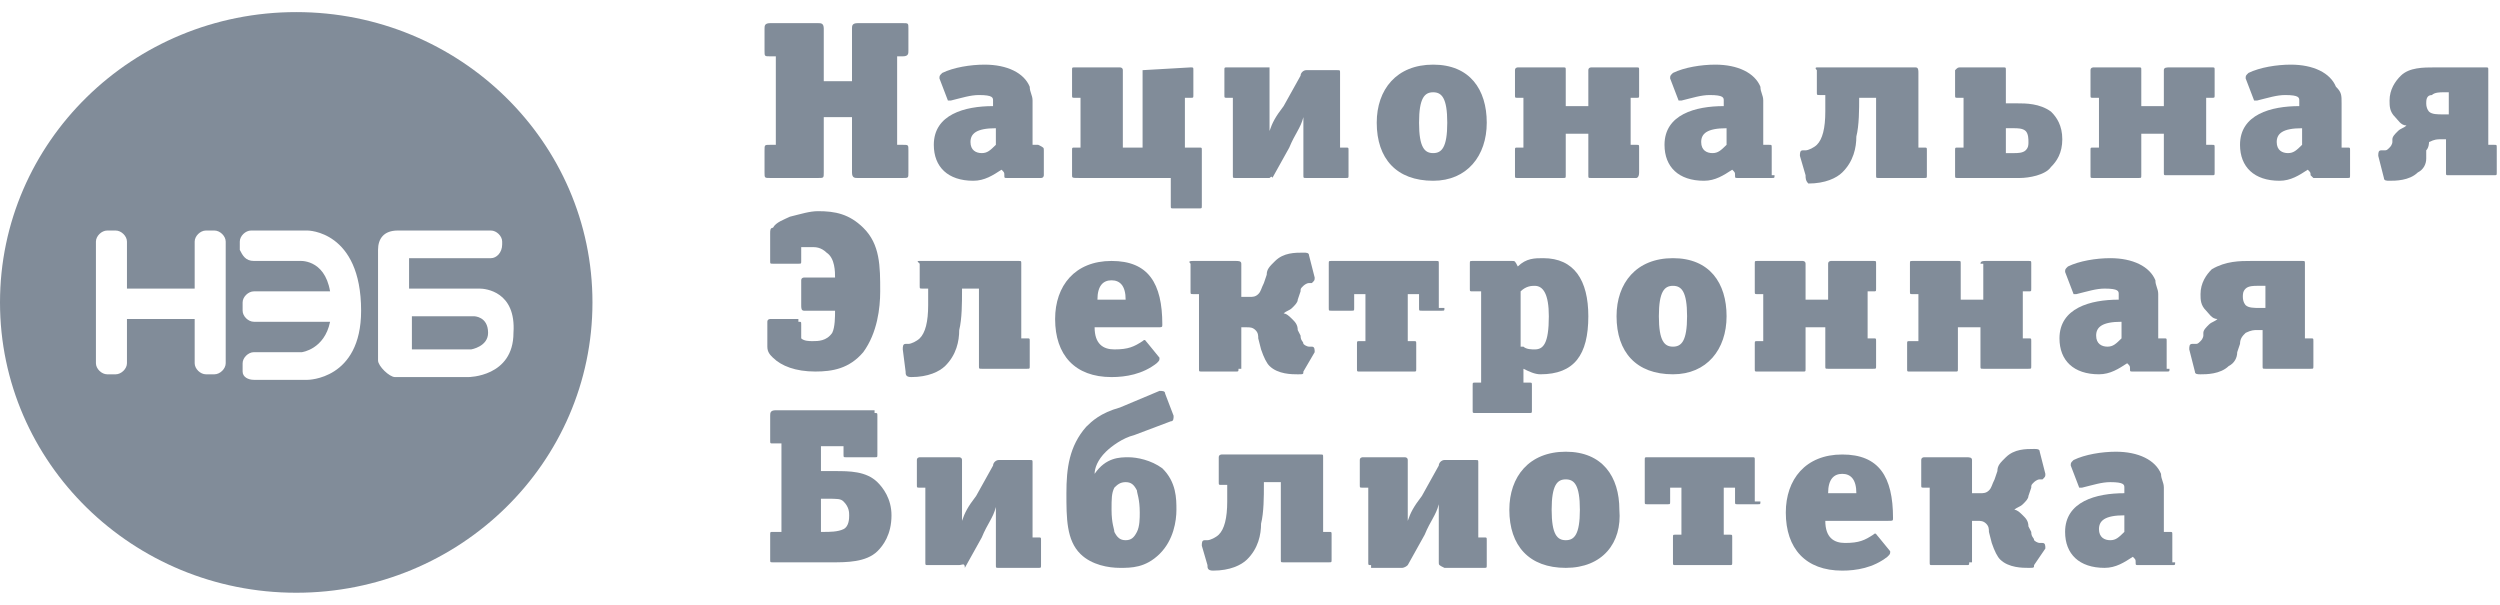
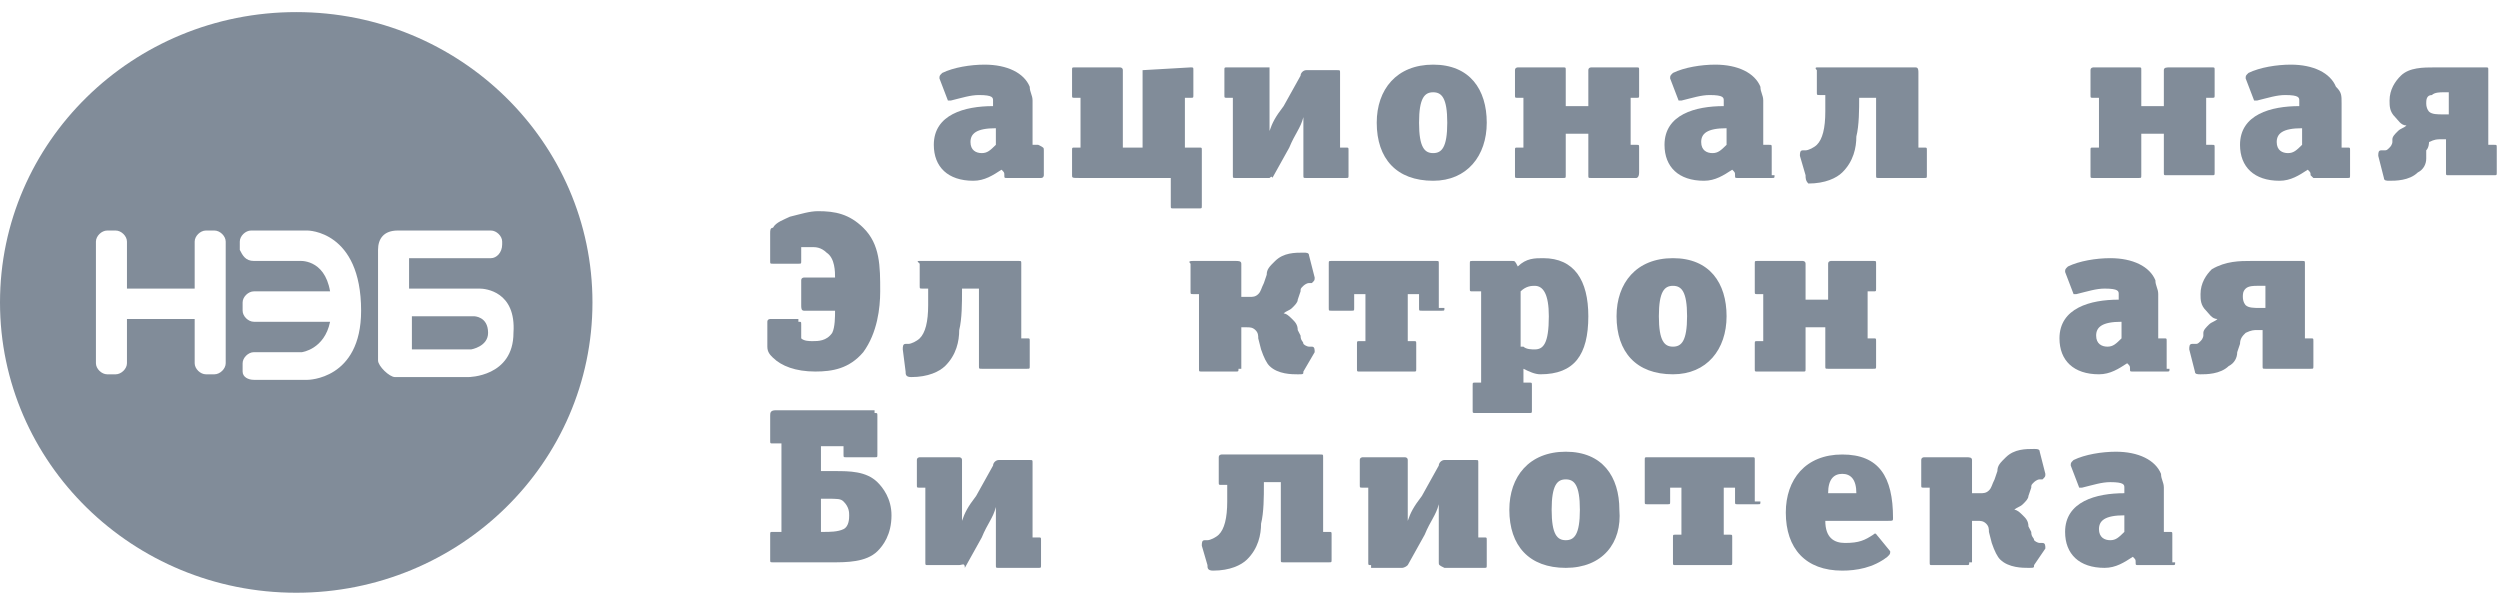
<svg xmlns="http://www.w3.org/2000/svg" width="124" height="30" viewBox="0 0 124 30" fill="none">
  <path fill-rule="evenodd" clip-rule="evenodd" d="M29.386 15C29.386 22.953 22.808 29.4 14.693 29.4C6.578 29.4 0 22.953 0 15C0 7.047 6.578 0.6 14.693 0.6C22.808 0.6 29.386 7.047 29.386 15ZM10.215 11.434H10.635C10.915 11.434 11.195 11.709 11.195 11.983V18.017C11.195 18.291 10.915 18.566 10.635 18.566H10.215C9.935 18.566 9.656 18.291 9.656 18.017V15.823H6.297V18.017C6.297 18.291 6.017 18.566 5.737 18.566H5.318C5.038 18.566 4.758 18.291 4.758 18.017V11.983C4.758 11.709 5.038 11.434 5.318 11.434H5.737C6.017 11.434 6.297 11.709 6.297 11.983V14.314H9.656V11.983C9.656 11.709 9.935 11.434 10.215 11.434ZM15.253 11.434H12.454C12.174 11.434 11.894 11.708 11.894 11.983V12.394C12.034 12.668 12.174 12.943 12.594 12.943H14.833C14.833 12.943 16.092 12.806 16.372 14.451H12.594C12.314 14.451 12.034 14.726 12.034 15V15.411C12.034 15.686 12.314 15.96 12.594 15.96H16.372C16.092 17.331 14.973 17.468 14.973 17.468H12.594C12.314 17.468 12.034 17.743 12.034 18.017V18.428C12.034 18.703 12.314 18.84 12.594 18.84H15.253C15.253 18.84 17.911 18.84 17.911 15.411C17.911 11.434 15.253 11.434 15.253 11.434ZM20.29 14.314H23.789C24.069 14.314 25.608 14.451 25.468 16.508C25.468 18.703 23.229 18.703 23.229 18.703H19.731H19.591C19.311 18.703 18.751 18.154 18.751 17.88V12.394C18.751 11.846 19.031 11.434 19.731 11.434H24.348C24.628 11.434 24.908 11.708 24.908 11.983V12.12C24.908 12.531 24.628 12.806 24.348 12.806H20.43H20.29V14.314ZM20.43 17.331H23.369C23.369 17.331 24.209 17.194 24.209 16.508C24.209 15.686 23.509 15.686 23.509 15.686H20.43V17.331Z" fill="#818C99" />
-   <path d="M45.057 8.554C45.057 8.828 45.057 8.828 44.778 8.828H42.539C42.399 8.828 42.259 8.828 42.259 8.554V5.811H40.859V8.554C40.859 8.828 40.859 8.828 40.58 8.828H38.201C37.921 8.828 37.921 8.828 37.921 8.554V7.457C37.921 7.183 37.921 7.183 38.201 7.183H38.481V2.794H38.201C37.921 2.794 37.921 2.794 37.921 2.52V1.423C37.921 1.286 37.921 1.148 38.201 1.148H40.58C40.719 1.148 40.859 1.148 40.859 1.423V4.028H42.259V1.423C42.259 1.286 42.259 1.148 42.539 1.148H44.778C45.057 1.148 45.057 1.148 45.057 1.423V2.52C45.057 2.657 45.057 2.794 44.778 2.794H44.498V7.183H44.778C45.057 7.183 45.057 7.183 45.057 7.457V8.554Z" fill="#818C99" />
  <path d="M51.774 8.691C51.774 8.691 51.774 8.828 51.634 8.828H49.955C49.815 8.828 49.815 8.828 49.815 8.691C49.815 8.554 49.815 8.554 49.675 8.417C49.255 8.691 48.836 8.966 48.276 8.966C47.017 8.966 46.317 8.28 46.317 7.183C46.317 5.674 47.856 5.263 49.255 5.263V4.988C49.255 4.851 49.255 4.714 48.556 4.714C48.136 4.714 47.716 4.851 47.157 4.988C47.017 4.988 47.017 4.988 47.017 4.988L46.597 3.891C46.597 3.754 46.597 3.754 46.737 3.617C47.296 3.343 48.136 3.206 48.836 3.206C49.955 3.206 50.795 3.617 51.075 4.303C51.075 4.577 51.215 4.714 51.215 4.988V6.908C51.215 7.046 51.215 7.183 51.215 7.183H51.494C51.774 7.32 51.774 7.32 51.774 7.457V8.691ZM49.395 6.36C48.416 6.36 48.136 6.634 48.136 7.046C48.136 7.457 48.416 7.594 48.696 7.594C48.976 7.594 49.115 7.457 49.395 7.183V6.36Z" fill="#818C99" />
  <path d="M56.672 3.48C56.672 3.343 56.672 3.343 56.672 3.48L59.051 3.343C59.191 3.343 59.191 3.343 59.191 3.48V4.714C59.191 4.851 59.191 4.851 59.051 4.851H58.771V7.32H59.471C59.611 7.32 59.611 7.32 59.611 7.457V10.2C59.611 10.337 59.611 10.337 59.471 10.337H58.211C58.071 10.337 58.071 10.337 58.071 10.2V8.828H53.594C53.174 8.828 53.174 8.828 53.174 8.691V7.457C53.174 7.32 53.174 7.32 53.314 7.32H53.594V4.851H53.314C53.174 4.851 53.174 4.851 53.174 4.714V3.48C53.174 3.343 53.174 3.343 53.314 3.343H55.553C55.553 3.343 55.693 3.343 55.693 3.48V7.32H56.672V3.48Z" fill="#818C99" />
  <path d="M61.289 8.828C61.15 8.828 61.15 8.828 61.15 8.691V4.851H60.87C60.73 4.851 60.73 4.851 60.73 4.714V3.48C60.73 3.343 60.73 3.343 60.87 3.343H62.969C62.969 3.343 62.969 3.343 62.969 3.48V5.4C62.969 5.674 62.969 6.086 62.969 6.497C63.109 6.086 63.248 5.811 63.668 5.263L64.508 3.754C64.508 3.617 64.648 3.48 64.788 3.48H66.327C66.467 3.48 66.467 3.48 66.467 3.617V7.32H66.747C66.887 7.32 66.887 7.32 66.887 7.457V8.691C66.887 8.828 66.887 8.828 66.747 8.828H64.788C64.648 8.828 64.648 8.828 64.648 8.691V6.771C64.648 6.497 64.648 5.948 64.648 5.811C64.508 6.36 64.228 6.634 63.948 7.32L63.109 8.828C63.109 8.691 62.969 8.828 62.969 8.828H61.289Z" fill="#818C99" />
  <path d="M71.085 8.966C69.266 8.966 68.286 7.868 68.286 6.086C68.286 4.44 69.266 3.206 71.085 3.206C72.904 3.206 73.743 4.44 73.743 6.086C73.743 7.731 72.764 8.966 71.085 8.966ZM71.085 4.577C70.665 4.577 70.385 4.851 70.385 6.086C70.385 7.32 70.665 7.594 71.085 7.594C71.505 7.594 71.784 7.32 71.784 6.086C71.784 4.851 71.505 4.577 71.085 4.577Z" fill="#818C99" />
  <path d="M78.781 3.48C78.781 3.343 78.921 3.343 78.921 3.343H81.16C81.3 3.343 81.3 3.343 81.3 3.48V4.714C81.3 4.851 81.3 4.851 81.16 4.851H80.88V7.183H81.16C81.3 7.183 81.3 7.183 81.3 7.32V8.554C81.3 8.828 81.16 8.828 81.16 8.828H78.921C78.781 8.828 78.781 8.828 78.781 8.691V6.634H77.661V8.691C77.661 8.828 77.661 8.828 77.521 8.828H75.282C75.143 8.828 75.143 8.828 75.143 8.691V7.457C75.143 7.32 75.143 7.32 75.282 7.32H75.562V4.851H75.282C75.143 4.851 75.143 4.851 75.143 4.714V3.48C75.143 3.343 75.282 3.343 75.282 3.343H77.521C77.661 3.343 77.661 3.343 77.661 3.48V5.263H78.781V3.48Z" fill="#818C99" />
  <path d="M88.017 8.691C88.017 8.828 88.017 8.828 87.877 8.828H86.198C86.058 8.828 86.058 8.828 86.058 8.691C86.058 8.554 86.058 8.554 85.918 8.417C85.498 8.691 85.078 8.966 84.519 8.966C83.259 8.966 82.56 8.28 82.56 7.183C82.56 5.674 84.099 5.263 85.498 5.263V4.988C85.498 4.851 85.498 4.714 84.799 4.714C84.379 4.714 83.959 4.851 83.399 4.988C83.259 4.988 83.259 4.988 83.259 4.988L82.839 3.891C82.839 3.754 82.839 3.754 82.979 3.617C83.539 3.343 84.379 3.206 85.078 3.206C86.198 3.206 87.037 3.617 87.317 4.303C87.317 4.577 87.457 4.714 87.457 4.988V6.908C87.457 7.046 87.457 7.183 87.457 7.183H87.737C87.877 7.183 87.877 7.183 87.877 7.32V8.691H88.017ZM85.638 6.36C84.659 6.36 84.379 6.634 84.379 7.046C84.379 7.457 84.659 7.594 84.938 7.594C85.218 7.594 85.358 7.457 85.638 7.183V6.36Z" fill="#818C99" />
  <path d="M92.215 4.851C92.215 5.4 92.215 6.223 92.075 6.771C92.075 7.32 91.935 8.006 91.375 8.554C91.095 8.828 90.535 9.103 89.696 9.103C89.556 8.966 89.556 8.828 89.556 8.691L89.276 7.731C89.276 7.594 89.276 7.457 89.416 7.457H89.556C89.696 7.457 89.976 7.32 90.116 7.183C90.396 6.908 90.535 6.36 90.535 5.537V4.714H90.256C90.116 4.714 90.116 4.714 90.116 4.577V3.48C89.976 3.343 90.116 3.343 90.116 3.343H95.013C95.153 3.343 95.153 3.48 95.153 3.617V7.32H95.433C95.573 7.32 95.573 7.32 95.573 7.457V8.691C95.573 8.828 95.573 8.828 95.433 8.828H93.194C93.054 8.828 93.054 8.828 93.054 8.691V4.851H92.215Z" fill="#818C99" />
-   <path d="M99.491 5.126H100.051C100.471 5.126 101.17 5.126 101.73 5.537C102.01 5.811 102.29 6.223 102.29 6.908C102.29 7.594 102.01 8.006 101.73 8.28C101.45 8.691 100.611 8.828 100.191 8.828H97.112C96.972 8.828 96.972 8.828 96.972 8.691V7.457C96.972 7.32 96.972 7.32 97.112 7.32H97.392V4.851H97.112C96.972 4.851 96.972 4.851 96.972 4.714V3.48C97.112 3.343 97.112 3.343 97.252 3.343H99.351C99.491 3.343 99.491 3.343 99.491 3.48V5.126ZM99.491 7.594H99.911C100.051 7.594 100.331 7.594 100.471 7.457C100.611 7.32 100.611 7.183 100.611 7.046C100.611 6.908 100.611 6.634 100.471 6.497C100.331 6.36 100.051 6.36 99.911 6.36H99.491V7.594Z" fill="#818C99" />
  <path d="M107.327 3.48C107.327 3.343 107.467 3.343 107.607 3.343H109.706C109.846 3.343 109.846 3.343 109.846 3.48V4.714C109.846 4.851 109.846 4.851 109.706 4.851H109.426V7.183H109.706C109.846 7.183 109.846 7.183 109.846 7.32V8.554C109.846 8.691 109.846 8.691 109.706 8.691H107.467C107.327 8.691 107.327 8.691 107.327 8.554V6.634H106.208V8.691C106.208 8.828 106.208 8.828 106.068 8.828H103.829C103.689 8.828 103.689 8.828 103.689 8.691V7.457C103.689 7.32 103.689 7.32 103.829 7.32H104.109V4.851H103.829C103.689 4.851 103.689 4.851 103.689 4.714V3.48C103.689 3.343 103.829 3.343 103.829 3.343H106.068C106.208 3.343 106.208 3.343 106.208 3.48V5.263H107.327V3.48Z" fill="#818C99" />
  <path d="M116.563 8.691C116.563 8.828 116.563 8.828 116.423 8.828H114.744C114.744 8.828 114.744 8.828 114.604 8.691C114.604 8.554 114.604 8.554 114.464 8.417C114.044 8.691 113.624 8.966 113.065 8.966C111.805 8.966 111.105 8.28 111.105 7.183C111.105 5.674 112.645 5.263 114.044 5.263V4.988C114.044 4.851 114.044 4.714 113.344 4.714C112.925 4.714 112.505 4.851 111.945 4.988C111.805 4.988 111.805 4.988 111.805 4.988L111.385 3.891C111.385 3.754 111.385 3.754 111.525 3.617C112.085 3.343 112.925 3.206 113.624 3.206C114.744 3.206 115.583 3.617 115.863 4.303C116.143 4.577 116.143 4.714 116.143 5.126V7.046C116.143 7.183 116.143 7.32 116.143 7.32H116.423C116.563 7.32 116.563 7.32 116.563 7.457V8.691ZM114.184 6.36C113.204 6.36 112.925 6.634 112.925 7.046C112.925 7.457 113.204 7.594 113.484 7.594C113.764 7.594 113.904 7.457 114.184 7.183V6.36Z" fill="#818C99" />
  <path d="M123.28 3.343C123.419 3.343 123.419 3.343 123.419 3.48V7.183H123.699C123.839 7.183 123.839 7.183 123.839 7.32V8.554C123.839 8.691 123.839 8.691 123.699 8.691H121.46C121.321 8.691 121.321 8.691 121.321 8.554V6.908H121.041C120.901 6.908 120.761 6.908 120.481 7.046C120.481 7.046 120.481 7.32 120.341 7.457V7.868C120.341 8.143 120.201 8.417 119.921 8.554C119.501 8.966 118.802 8.966 118.522 8.966C118.382 8.966 118.242 8.966 118.242 8.828L117.962 7.731C117.962 7.594 117.962 7.457 118.102 7.457H118.242C118.382 7.457 118.382 7.457 118.522 7.32C118.662 7.183 118.662 7.046 118.662 7.046V6.908C118.662 6.771 118.802 6.634 118.942 6.497C119.082 6.36 119.222 6.36 119.361 6.223C119.082 6.223 118.942 5.948 118.802 5.811C118.522 5.537 118.522 5.263 118.522 4.988C118.522 4.44 118.802 4.028 119.082 3.754C119.501 3.343 120.201 3.343 120.761 3.343H123.28ZM121.46 4.577H121.181C121.041 4.577 120.761 4.577 120.621 4.714C120.341 4.714 120.341 4.988 120.341 5.126C120.341 5.4 120.481 5.537 120.481 5.537C120.621 5.674 120.901 5.674 121.181 5.674H121.46V4.577Z" fill="#818C99" />
  <path d="M39.6 15.96C39.74 15.96 39.74 15.96 39.74 16.097V16.783C39.88 16.92 40.16 16.92 40.3 16.92C40.579 16.92 40.999 16.92 41.279 16.508C41.419 16.234 41.419 15.685 41.419 15.411H39.88C39.74 15.411 39.74 15.274 39.74 15.137V13.903C39.74 13.765 39.88 13.766 39.88 13.766H41.419C41.419 13.491 41.419 12.806 40.999 12.531C40.719 12.257 40.439 12.257 40.3 12.257C40.16 12.257 39.88 12.257 39.74 12.257V12.943C39.74 13.08 39.74 13.08 39.6 13.08H38.34C38.2 13.08 38.2 13.08 38.2 12.943V11.571C38.2 11.434 38.2 11.297 38.34 11.297C38.48 11.023 38.9 10.886 39.18 10.748C39.74 10.611 40.16 10.474 40.579 10.474C41.419 10.474 42.119 10.611 42.818 11.297C43.658 12.12 43.658 13.217 43.658 14.451C43.658 15.274 43.518 16.508 42.818 17.468C42.119 18.291 41.279 18.428 40.439 18.428C39.46 18.428 38.76 18.154 38.34 17.743C38.2 17.605 38.06 17.468 38.06 17.194V15.96C38.06 15.823 38.2 15.823 38.2 15.823H39.6V15.96Z" fill="#818C99" />
  <path d="M47.716 14.451C47.716 15 47.716 15.823 47.577 16.371C47.577 16.92 47.437 17.606 46.877 18.154C46.597 18.429 46.037 18.703 45.198 18.703C44.918 18.703 44.918 18.566 44.918 18.429L44.778 17.331C44.778 17.194 44.778 17.057 44.918 17.057H45.058C45.198 17.057 45.477 16.92 45.617 16.783C45.897 16.509 46.037 15.96 46.037 15.137V14.314H45.757C45.617 14.314 45.617 14.314 45.617 14.177V13.08C45.477 12.943 45.477 12.943 45.617 12.943H50.515C50.655 12.943 50.655 12.943 50.655 13.08V16.783H50.935C51.075 16.783 51.075 16.783 51.075 16.92V18.154C51.075 18.291 51.075 18.291 50.935 18.291H48.696C48.556 18.291 48.556 18.291 48.556 18.154V14.314H47.716V14.451Z" fill="#818C99" />
-   <path d="M57.511 17.743C57.511 17.88 57.511 17.88 57.371 18.017C56.672 18.566 55.832 18.703 55.132 18.703C53.313 18.703 52.334 17.606 52.334 15.823C52.334 14.177 53.313 12.943 55.132 12.943C56.952 12.943 57.651 14.04 57.651 16.097C57.651 16.234 57.651 16.234 57.371 16.234H54.293C54.293 17.057 54.713 17.331 55.272 17.331C55.972 17.331 56.252 17.194 56.672 16.92C56.812 16.783 56.812 16.92 56.952 17.057L57.511 17.743ZM55.832 14.863C55.832 14.177 55.552 13.903 55.132 13.903C54.713 13.903 54.433 14.177 54.433 14.863H55.832Z" fill="#818C99" />
  <path d="M61.429 18.291C61.429 18.428 61.429 18.428 61.289 18.428H59.61C59.47 18.428 59.47 18.428 59.47 18.291V14.588H59.191C59.051 14.588 59.051 14.588 59.051 14.451V13.08C58.911 12.943 59.051 12.943 59.191 12.943H61.289C61.429 12.943 61.569 12.943 61.569 13.08V14.726H61.989C62.129 14.726 62.269 14.726 62.409 14.588C62.549 14.451 62.549 14.314 62.689 14.04L62.829 13.628C62.829 13.354 62.969 13.217 63.249 12.943C63.668 12.531 64.228 12.531 64.648 12.531C64.788 12.531 64.928 12.531 64.928 12.668L65.208 13.765C65.208 13.903 65.208 13.903 65.068 14.04H64.928C64.788 14.04 64.648 14.177 64.648 14.177C64.508 14.314 64.508 14.314 64.508 14.451L64.368 14.863C64.368 15 64.228 15.137 64.088 15.274C63.948 15.411 63.808 15.411 63.668 15.548C63.808 15.548 63.948 15.685 64.088 15.823C64.228 15.96 64.368 16.097 64.368 16.371L64.508 16.645C64.508 16.92 64.648 16.92 64.648 17.057C64.788 17.194 64.928 17.194 64.928 17.194H65.068C65.208 17.194 65.208 17.331 65.208 17.468L64.648 18.428C64.648 18.566 64.648 18.566 64.368 18.566C64.088 18.566 63.389 18.566 62.969 18.154C62.829 18.017 62.689 17.743 62.549 17.331L62.409 16.783C62.409 16.645 62.409 16.508 62.269 16.371C62.129 16.234 61.989 16.234 61.849 16.234H61.569V18.291H61.429Z" fill="#818C99" />
  <path d="M71.644 15.274C71.644 15.411 71.644 15.411 71.504 15.411H70.525C70.385 15.411 70.385 15.411 70.385 15.274V14.589H69.825V16.92H70.105C70.245 16.92 70.245 16.92 70.245 17.057V18.291C70.245 18.429 70.245 18.429 70.105 18.429H67.447C67.307 18.429 67.306 18.429 67.306 18.291V17.057C67.306 16.92 67.307 16.92 67.447 16.92H67.726V14.589H67.167V15.274C67.167 15.411 67.167 15.411 67.027 15.411H66.047C65.907 15.411 65.907 15.411 65.907 15.274V13.08C65.907 12.943 65.907 12.943 66.047 12.943H71.225C71.365 12.943 71.365 12.943 71.365 13.08V15.274H71.644Z" fill="#818C99" />
  <path d="M75.003 12.943C75.143 12.943 75.143 12.943 75.283 13.217C75.703 12.805 76.123 12.805 76.542 12.805C78.082 12.805 78.781 13.903 78.781 15.685C78.781 17.605 78.082 18.565 76.402 18.565C76.123 18.565 75.843 18.428 75.563 18.291V18.977H75.843C75.983 18.977 75.983 18.977 75.983 19.114V20.348C75.983 20.485 75.983 20.485 75.843 20.485H73.184C73.044 20.485 73.044 20.485 73.044 20.348V19.114C73.044 18.977 73.044 18.977 73.184 18.977H73.464V14.725C73.464 14.588 73.464 14.588 73.464 14.451H73.044C72.904 14.451 72.904 14.451 72.904 14.314V13.08C72.904 12.943 72.904 12.943 73.044 12.943H75.003ZM75.563 17.194C75.703 17.331 75.983 17.331 76.123 17.331C76.542 17.331 76.822 17.057 76.822 15.685C76.822 14.588 76.542 14.177 76.123 14.177C75.983 14.177 75.703 14.177 75.423 14.451V17.194H75.563Z" fill="#818C99" />
  <path d="M82.979 18.565C81.16 18.565 80.181 17.468 80.181 15.685C80.181 14.04 81.16 12.805 82.979 12.805C84.798 12.805 85.638 14.04 85.638 15.685C85.638 17.331 84.659 18.565 82.979 18.565ZM82.979 14.177C82.559 14.177 82.28 14.451 82.28 15.685C82.28 16.92 82.559 17.194 82.979 17.194C83.399 17.194 83.679 16.92 83.679 15.685C83.679 14.451 83.399 14.177 82.979 14.177Z" fill="#818C99" />
  <path d="M90.675 13.08C90.675 12.943 90.815 12.943 90.815 12.943H92.914C93.054 12.943 93.054 12.943 93.054 13.08V14.314C93.054 14.451 93.054 14.451 92.914 14.451H92.634V16.783H92.914C93.054 16.783 93.054 16.783 93.054 16.92V18.154C93.054 18.291 93.054 18.291 92.914 18.291H90.675C90.535 18.291 90.535 18.291 90.535 18.154V16.234H89.556V18.291C89.556 18.429 89.556 18.429 89.416 18.429H87.177C87.037 18.429 87.037 18.429 87.037 18.291V17.057C87.037 16.92 87.037 16.92 87.177 16.92H87.457V14.589H87.177C87.037 14.589 87.037 14.589 87.037 14.451V13.08C87.037 12.943 87.037 12.943 87.177 12.943H89.416C89.416 12.943 89.556 12.943 89.556 13.08V14.863H90.675V13.08Z" fill="#818C99" />
-   <path d="M98.231 13.08C98.231 12.943 98.371 12.943 98.511 12.943H100.61C100.75 12.943 100.75 12.943 100.75 13.08V14.314C100.75 14.451 100.75 14.451 100.61 14.451H100.331V16.783H100.61C100.75 16.783 100.75 16.783 100.75 16.92V18.154C100.75 18.291 100.75 18.291 100.61 18.291H98.371C98.231 18.291 98.231 18.291 98.231 18.154V16.234H97.112V18.291C97.112 18.429 97.112 18.429 96.972 18.429H94.733C94.593 18.429 94.593 18.429 94.593 18.291V17.057C94.593 16.92 94.593 16.92 94.733 16.92H95.153V14.589H94.873C94.733 14.589 94.733 14.589 94.733 14.451V13.08C94.733 12.943 94.733 12.943 94.873 12.943H97.112C97.252 12.943 97.252 12.943 97.252 13.08V14.863H98.371V13.08H98.231Z" fill="#818C99" />
  <path d="M107.607 18.291C107.607 18.428 107.607 18.428 107.467 18.428H105.788C105.648 18.428 105.648 18.428 105.648 18.291C105.648 18.154 105.648 18.154 105.508 18.017C105.088 18.291 104.669 18.565 104.109 18.565C102.85 18.565 102.15 17.88 102.15 16.783C102.15 15.274 103.689 14.863 105.088 14.863V14.588C105.088 14.451 105.088 14.314 104.389 14.314C103.969 14.314 103.549 14.451 102.989 14.588C102.85 14.588 102.85 14.588 102.85 14.588L102.43 13.491C102.43 13.354 102.43 13.354 102.57 13.217C103.129 12.943 103.969 12.805 104.669 12.805C105.788 12.805 106.628 13.217 106.908 13.903C106.908 14.177 107.048 14.314 107.048 14.588V16.508C107.048 16.645 107.048 16.783 107.048 16.783H107.327C107.467 16.783 107.467 16.783 107.467 16.92V18.291H107.607ZM105.228 15.96C104.249 15.96 103.969 16.234 103.969 16.645C103.969 17.057 104.249 17.194 104.529 17.194C104.809 17.194 104.949 17.057 105.228 16.783V15.96Z" fill="#818C99" />
  <path d="M114.184 12.943C114.324 12.943 114.324 12.943 114.324 13.08V16.783H114.604C114.744 16.783 114.744 16.783 114.744 16.92V18.154C114.744 18.291 114.744 18.291 114.604 18.291H112.365C112.225 18.291 112.225 18.291 112.225 18.154V16.371H111.945C111.805 16.371 111.665 16.371 111.385 16.509C111.245 16.646 111.105 16.783 111.105 17.057L110.966 17.469C110.966 17.743 110.826 18.017 110.546 18.154C110.126 18.566 109.426 18.566 109.146 18.566C109.006 18.566 108.867 18.566 108.867 18.429L108.587 17.331C108.587 17.194 108.587 17.057 108.727 17.057H108.867C109.006 17.057 109.006 17.057 109.146 16.92C109.286 16.783 109.286 16.646 109.286 16.646V16.509C109.286 16.371 109.426 16.234 109.566 16.097C109.706 15.96 109.846 15.96 109.986 15.823C109.706 15.823 109.566 15.549 109.426 15.411C109.146 15.137 109.146 14.863 109.146 14.589C109.146 14.04 109.426 13.629 109.706 13.354C110.406 12.943 111.105 12.943 111.665 12.943H114.184ZM112.365 14.177H111.945C111.805 14.177 111.525 14.177 111.385 14.314C111.245 14.451 111.245 14.589 111.245 14.726C111.245 15 111.385 15.137 111.385 15.137C111.525 15.274 111.805 15.274 112.085 15.274H112.365V14.177Z" fill="#818C99" />
  <path d="M43.378 20.485C43.518 20.485 43.518 20.485 43.518 20.623V22.543C43.518 22.68 43.518 22.68 43.378 22.68H41.979C41.839 22.68 41.839 22.68 41.839 22.543V22.131H40.719V23.366H41.419C42.119 23.366 42.958 23.366 43.518 23.914C43.798 24.188 44.218 24.737 44.218 25.56C44.218 26.52 43.798 27.068 43.518 27.343C42.958 27.891 41.979 27.891 41.279 27.891H38.341C38.201 27.891 38.201 27.891 38.201 27.754V26.52C38.201 26.383 38.201 26.383 38.341 26.383H38.76V21.994H38.341C38.201 21.994 38.201 21.994 38.201 21.857V20.623C38.201 20.485 38.201 20.348 38.48 20.348H43.378V20.485ZM40.719 26.383H40.859C41.139 26.383 41.559 26.383 41.839 26.245C42.119 26.108 42.119 25.697 42.119 25.56C42.119 25.423 42.119 25.148 41.839 24.874C41.699 24.737 41.559 24.737 40.999 24.737H40.719V26.383Z" fill="#818C99" />
  <path d="M46.037 28.028C45.897 28.028 45.897 28.028 45.897 27.891V24.188H45.617C45.477 24.188 45.477 24.188 45.477 24.051V22.817C45.477 22.68 45.617 22.68 45.617 22.68H47.577C47.577 22.68 47.716 22.68 47.716 22.817V24.737C47.716 25.011 47.716 25.423 47.716 25.834C47.856 25.423 47.996 25.148 48.416 24.6L49.256 23.091C49.256 22.954 49.396 22.817 49.536 22.817H51.075C51.215 22.817 51.215 22.817 51.215 22.954V26.657H51.495C51.635 26.657 51.635 26.657 51.635 26.794V28.028C51.635 28.166 51.635 28.166 51.495 28.166H49.536C49.396 28.166 49.396 28.166 49.396 28.028V26.108C49.396 25.834 49.396 25.285 49.396 25.148C49.256 25.697 48.976 25.971 48.696 26.657L47.856 28.166C47.856 27.891 47.717 28.028 47.577 28.028H46.037Z" fill="#818C99" />
-   <path d="M58.211 20.623C58.211 20.76 58.211 20.897 58.071 20.897L56.252 21.583C55.692 21.72 55.133 22.131 54.853 22.405C54.433 22.817 54.293 23.228 54.293 23.503C54.853 22.68 55.552 22.68 55.972 22.68C56.392 22.68 57.092 22.817 57.651 23.228C58.351 23.914 58.351 24.737 58.351 25.285C58.351 25.834 58.211 26.794 57.511 27.48C56.812 28.166 56.112 28.166 55.552 28.166C54.992 28.166 54.153 28.028 53.593 27.48C52.894 26.794 52.894 25.697 52.894 24.463C52.894 23.228 53.033 22.131 53.873 21.171C54.153 20.897 54.573 20.485 55.552 20.211L57.511 19.388C57.651 19.388 57.791 19.388 57.791 19.525L58.211 20.623ZM56.392 26.383C56.532 26.108 56.532 25.697 56.532 25.423C56.532 24.737 56.392 24.463 56.392 24.326C56.252 24.051 56.112 23.914 55.832 23.914C55.552 23.914 55.412 24.051 55.272 24.188C55.133 24.463 55.133 24.737 55.133 25.285C55.133 25.971 55.272 26.245 55.272 26.383C55.412 26.657 55.552 26.794 55.832 26.794C56.112 26.794 56.252 26.657 56.392 26.383Z" fill="#818C99" />
  <path d="M62.689 24.051C62.689 24.6 62.689 25.423 62.549 25.971C62.549 26.52 62.409 27.206 61.849 27.754C61.569 28.028 61.01 28.303 60.17 28.303C59.89 28.303 59.89 28.166 59.89 28.028L59.61 27.068C59.61 26.931 59.61 26.794 59.75 26.794H59.89C60.03 26.794 60.31 26.657 60.45 26.52C60.73 26.246 60.87 25.697 60.87 24.874V24.051H60.59C60.45 24.051 60.45 24.051 60.45 23.914V22.68C60.45 22.543 60.59 22.543 60.59 22.543H65.487C65.627 22.543 65.627 22.543 65.627 22.68V26.383H65.907C66.047 26.383 66.047 26.383 66.047 26.52V27.754C66.047 27.891 66.047 27.891 65.907 27.891H63.668C63.529 27.891 63.529 27.891 63.529 27.754V23.914H62.689V24.051Z" fill="#818C99" />
  <path d="M68.006 28.028C67.866 28.028 67.866 28.028 67.866 27.891V24.188H67.586C67.446 24.188 67.446 24.188 67.446 24.051V22.817C67.446 22.68 67.586 22.68 67.586 22.68H69.685C69.685 22.68 69.825 22.68 69.825 22.817V24.737C69.825 25.011 69.825 25.423 69.825 25.834C69.965 25.423 70.105 25.148 70.525 24.6L71.364 23.091C71.364 22.954 71.504 22.817 71.644 22.817H73.183C73.323 22.817 73.323 22.817 73.323 22.954V26.657H73.603C73.743 26.657 73.743 26.657 73.743 26.794V28.028C73.743 28.166 73.743 28.166 73.603 28.166H71.644C71.364 28.028 71.364 28.028 71.364 27.891V25.971C71.364 25.697 71.364 25.148 71.364 25.011C71.225 25.56 70.945 25.834 70.665 26.52L69.825 28.028C69.685 28.166 69.545 28.166 69.545 28.166H68.006V28.028Z" fill="#818C99" />
-   <path d="M77.662 28.166C75.843 28.166 74.863 27.068 74.863 25.285C74.863 23.64 75.843 22.405 77.662 22.405C79.481 22.405 80.321 23.64 80.321 25.285C80.461 26.931 79.481 28.166 77.662 28.166ZM77.662 23.777C77.242 23.777 76.962 24.051 76.962 25.285C76.962 26.52 77.242 26.794 77.662 26.794C78.082 26.794 78.362 26.52 78.362 25.285C78.362 24.051 78.082 23.777 77.662 23.777Z" fill="#818C99" />
+   <path d="M77.662 28.166C75.843 28.166 74.863 27.068 74.863 25.285C74.863 23.64 75.843 22.405 77.662 22.405C79.481 22.405 80.321 23.64 80.321 25.285C80.461 26.931 79.481 28.166 77.662 28.166M77.662 23.777C77.242 23.777 76.962 24.051 76.962 25.285C76.962 26.52 77.242 26.794 77.662 26.794C78.082 26.794 78.362 26.52 78.362 25.285C78.362 24.051 78.082 23.777 77.662 23.777Z" fill="#818C99" />
  <path d="M87.317 24.874C87.317 25.011 87.317 25.011 87.177 25.011H86.198C86.058 25.011 86.058 25.011 86.058 24.874V24.188H85.498V26.52H85.778C85.918 26.52 85.918 26.52 85.918 26.657V27.891C85.918 28.028 85.918 28.028 85.778 28.028H83.119C82.979 28.028 82.979 28.028 82.979 27.891V26.657C82.979 26.52 82.979 26.52 83.119 26.52H83.399V24.188H82.839V24.874C82.839 25.011 82.839 25.011 82.699 25.011H81.72C81.58 25.011 81.58 25.011 81.58 24.874V22.817C81.58 22.68 81.58 22.68 81.72 22.68H86.897C87.037 22.68 87.037 22.68 87.037 22.817V24.874H87.317Z" fill="#818C99" />
  <path d="M93.754 27.343C93.754 27.48 93.754 27.48 93.614 27.617C92.914 28.166 92.075 28.303 91.375 28.303C89.556 28.303 88.576 27.206 88.576 25.423C88.576 23.777 89.556 22.543 91.375 22.543C93.194 22.543 93.894 23.64 93.894 25.697C93.894 25.834 93.894 25.834 93.614 25.834H90.535C90.535 26.657 90.955 26.931 91.515 26.931C92.215 26.931 92.495 26.794 92.914 26.52C93.054 26.383 93.054 26.52 93.194 26.657L93.754 27.343ZM92.075 24.463C92.075 23.777 91.795 23.503 91.375 23.503C90.955 23.503 90.675 23.777 90.675 24.463H92.075Z" fill="#818C99" />
  <path d="M97.672 27.891C97.672 28.028 97.672 28.028 97.532 28.028H95.853C95.713 28.028 95.713 28.028 95.713 27.891V24.188H95.433C95.293 24.188 95.293 24.188 95.293 24.051V22.817C95.293 22.68 95.433 22.68 95.433 22.68H97.532C97.672 22.68 97.812 22.68 97.812 22.817V24.463H98.232C98.371 24.463 98.511 24.463 98.651 24.326C98.791 24.188 98.791 24.051 98.931 23.777L99.071 23.366C99.071 23.091 99.211 22.954 99.491 22.68C99.911 22.268 100.47 22.268 100.89 22.268C101.03 22.268 101.17 22.268 101.17 22.405L101.45 23.503C101.45 23.64 101.45 23.64 101.31 23.777H101.17C101.03 23.777 100.89 23.914 100.89 23.914C100.75 24.051 100.75 24.051 100.75 24.188L100.61 24.6C100.61 24.737 100.47 24.874 100.331 25.011C100.191 25.148 100.051 25.148 99.911 25.285C100.051 25.285 100.191 25.423 100.331 25.56C100.47 25.697 100.61 25.834 100.61 26.108L100.75 26.383C100.75 26.657 100.89 26.657 100.89 26.794C101.03 26.931 101.17 26.931 101.17 26.931H101.31C101.45 26.931 101.45 27.068 101.45 27.206L100.89 28.028C100.89 28.166 100.89 28.166 100.61 28.166C100.331 28.166 99.631 28.166 99.211 27.754C99.071 27.617 98.931 27.343 98.791 26.931L98.651 26.383C98.651 26.245 98.651 26.108 98.511 25.971C98.371 25.834 98.232 25.834 98.092 25.834H97.812V27.891H97.672Z" fill="#818C99" />
  <path d="M107.887 27.891C107.887 28.028 107.887 28.028 107.747 28.028H106.068C105.928 28.028 105.928 28.028 105.928 27.891C105.928 27.754 105.928 27.754 105.788 27.617C105.368 27.891 104.948 28.166 104.388 28.166C103.129 28.166 102.429 27.48 102.429 26.383C102.429 24.874 103.969 24.463 105.368 24.463V24.188C105.368 24.051 105.368 23.914 104.668 23.914C104.249 23.914 103.829 24.051 103.269 24.188C103.129 24.188 103.129 24.188 103.129 24.188L102.709 23.091C102.709 22.954 102.709 22.954 102.849 22.817C103.409 22.543 104.249 22.405 104.948 22.405C106.068 22.405 106.907 22.817 107.187 23.503C107.187 23.777 107.327 23.914 107.327 24.188V26.108C107.327 26.245 107.327 26.383 107.327 26.383H107.607C107.747 26.383 107.747 26.383 107.747 26.52V27.891H107.887ZM105.368 25.56C104.388 25.56 104.109 25.834 104.109 26.245C104.109 26.657 104.388 26.794 104.668 26.794C104.948 26.794 105.088 26.657 105.368 26.383V25.56Z" fill="#818C99" />
</svg>